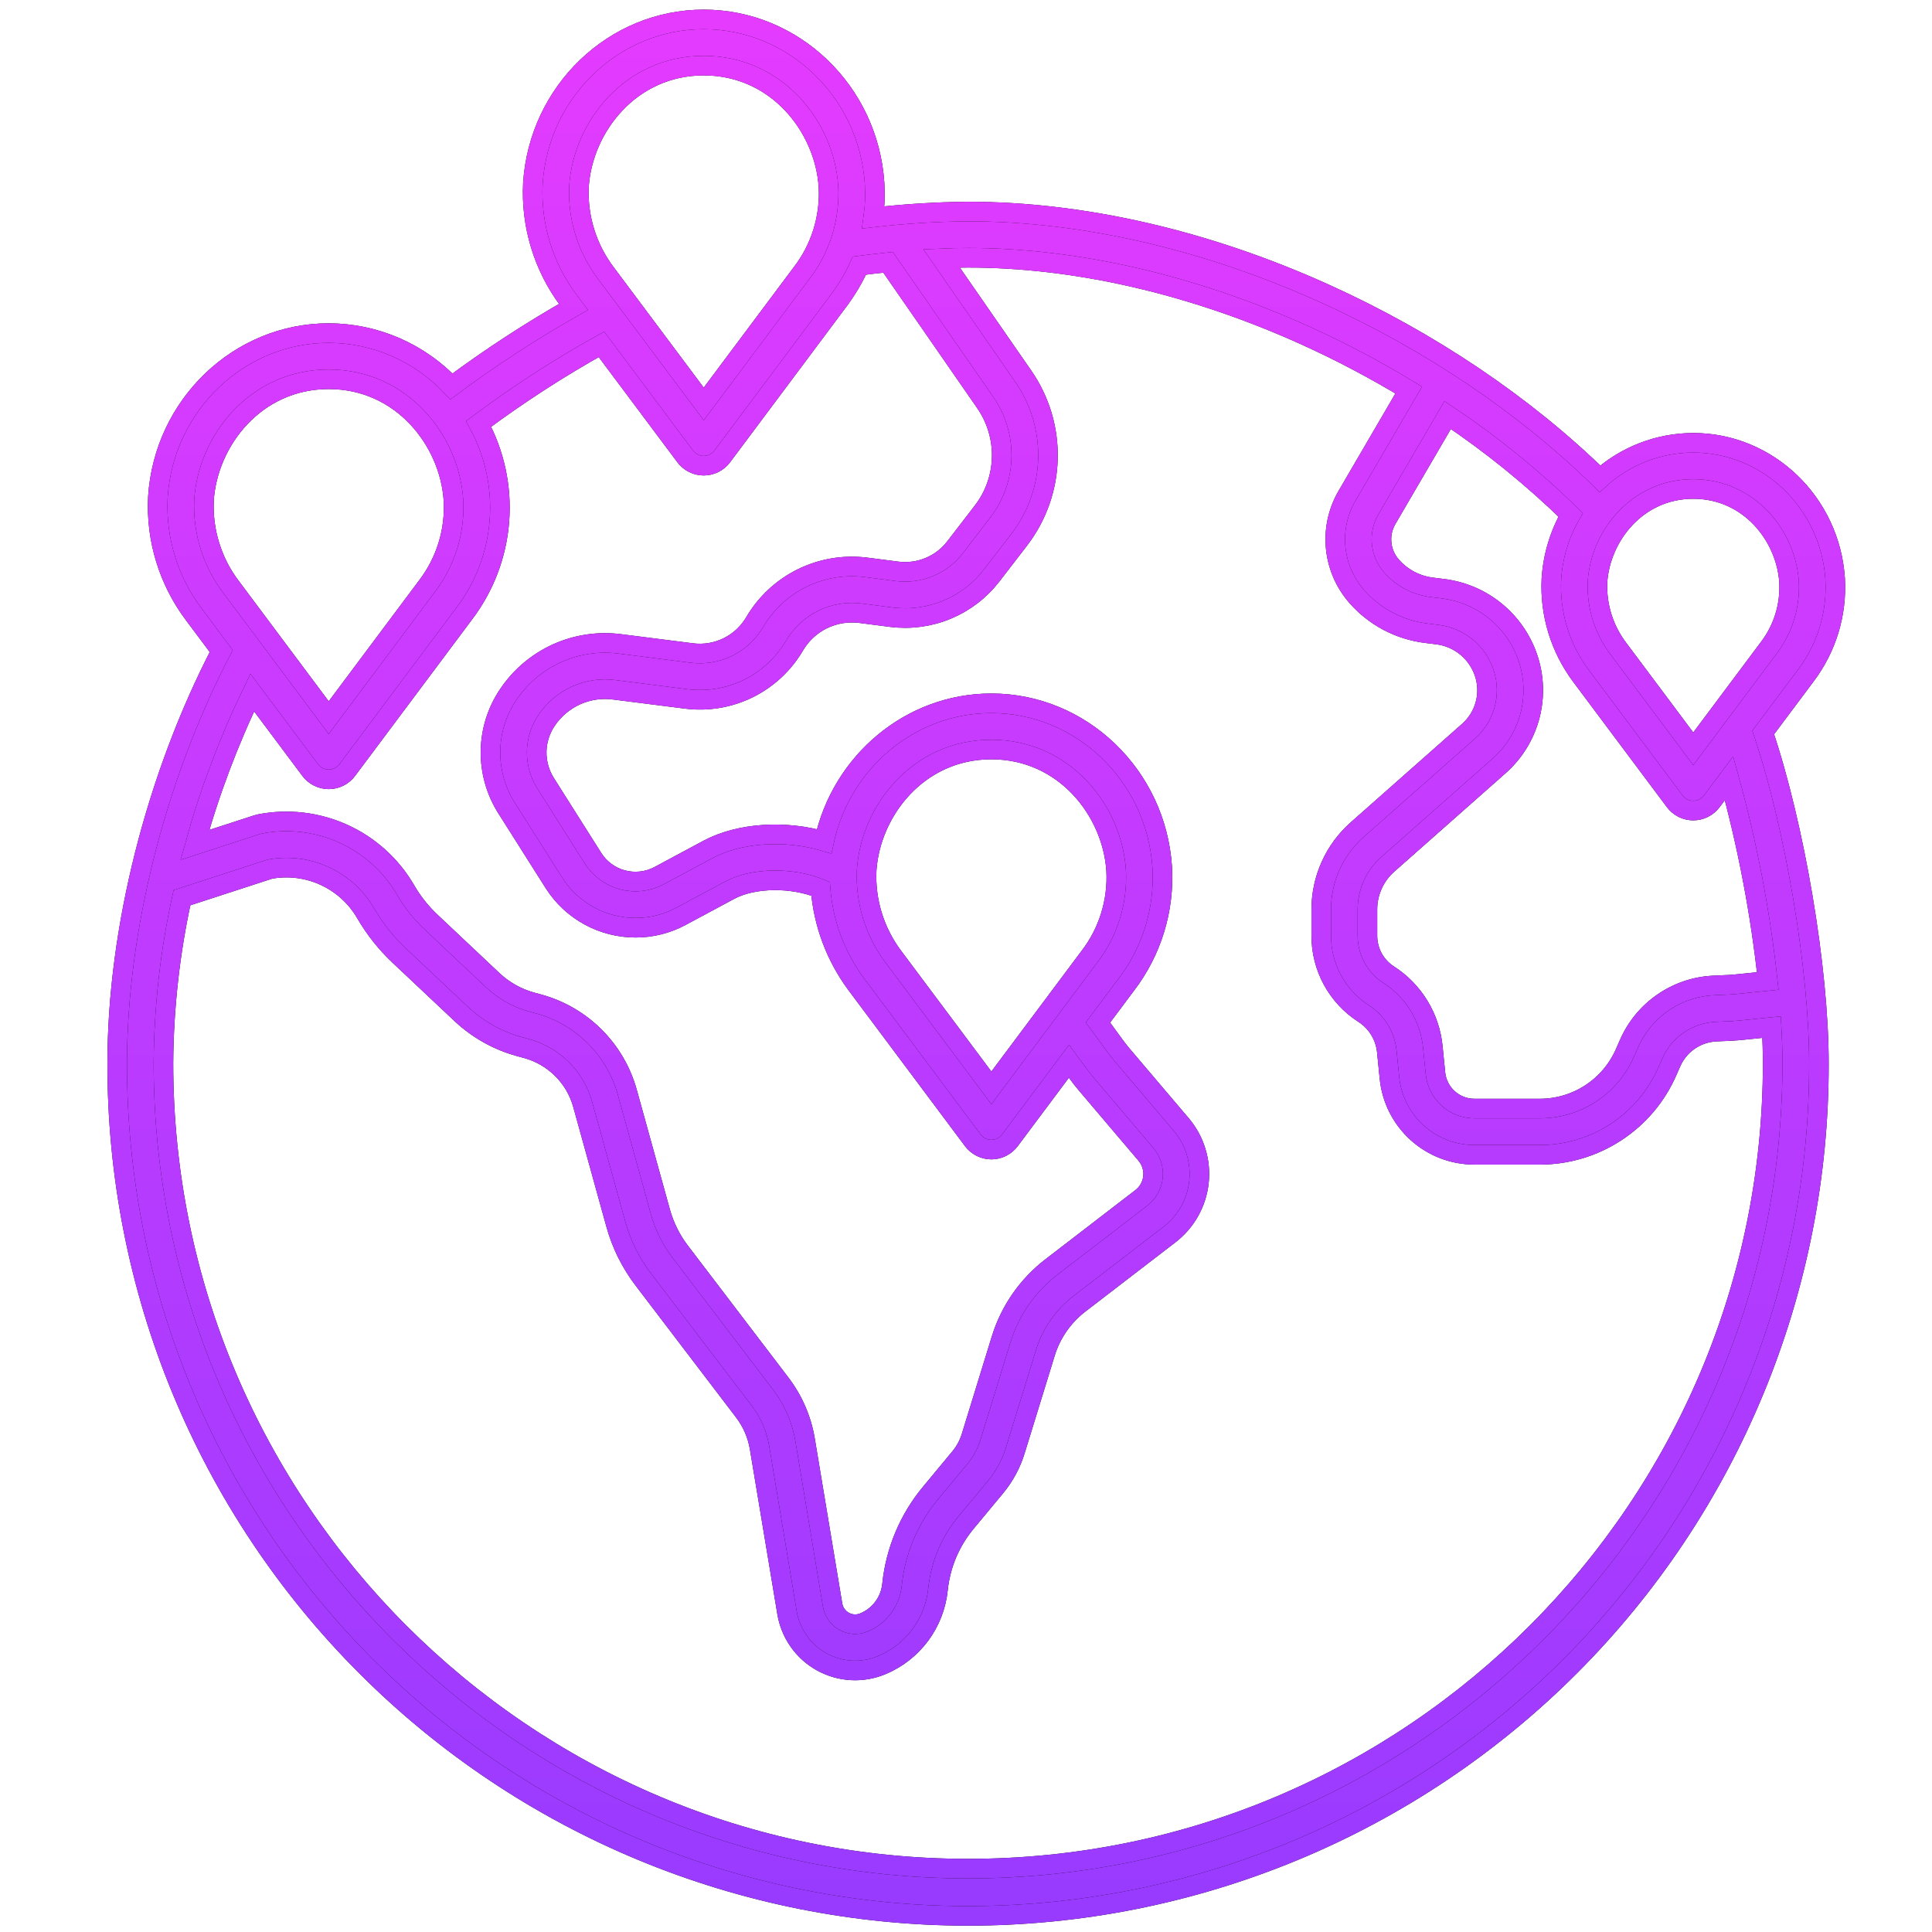
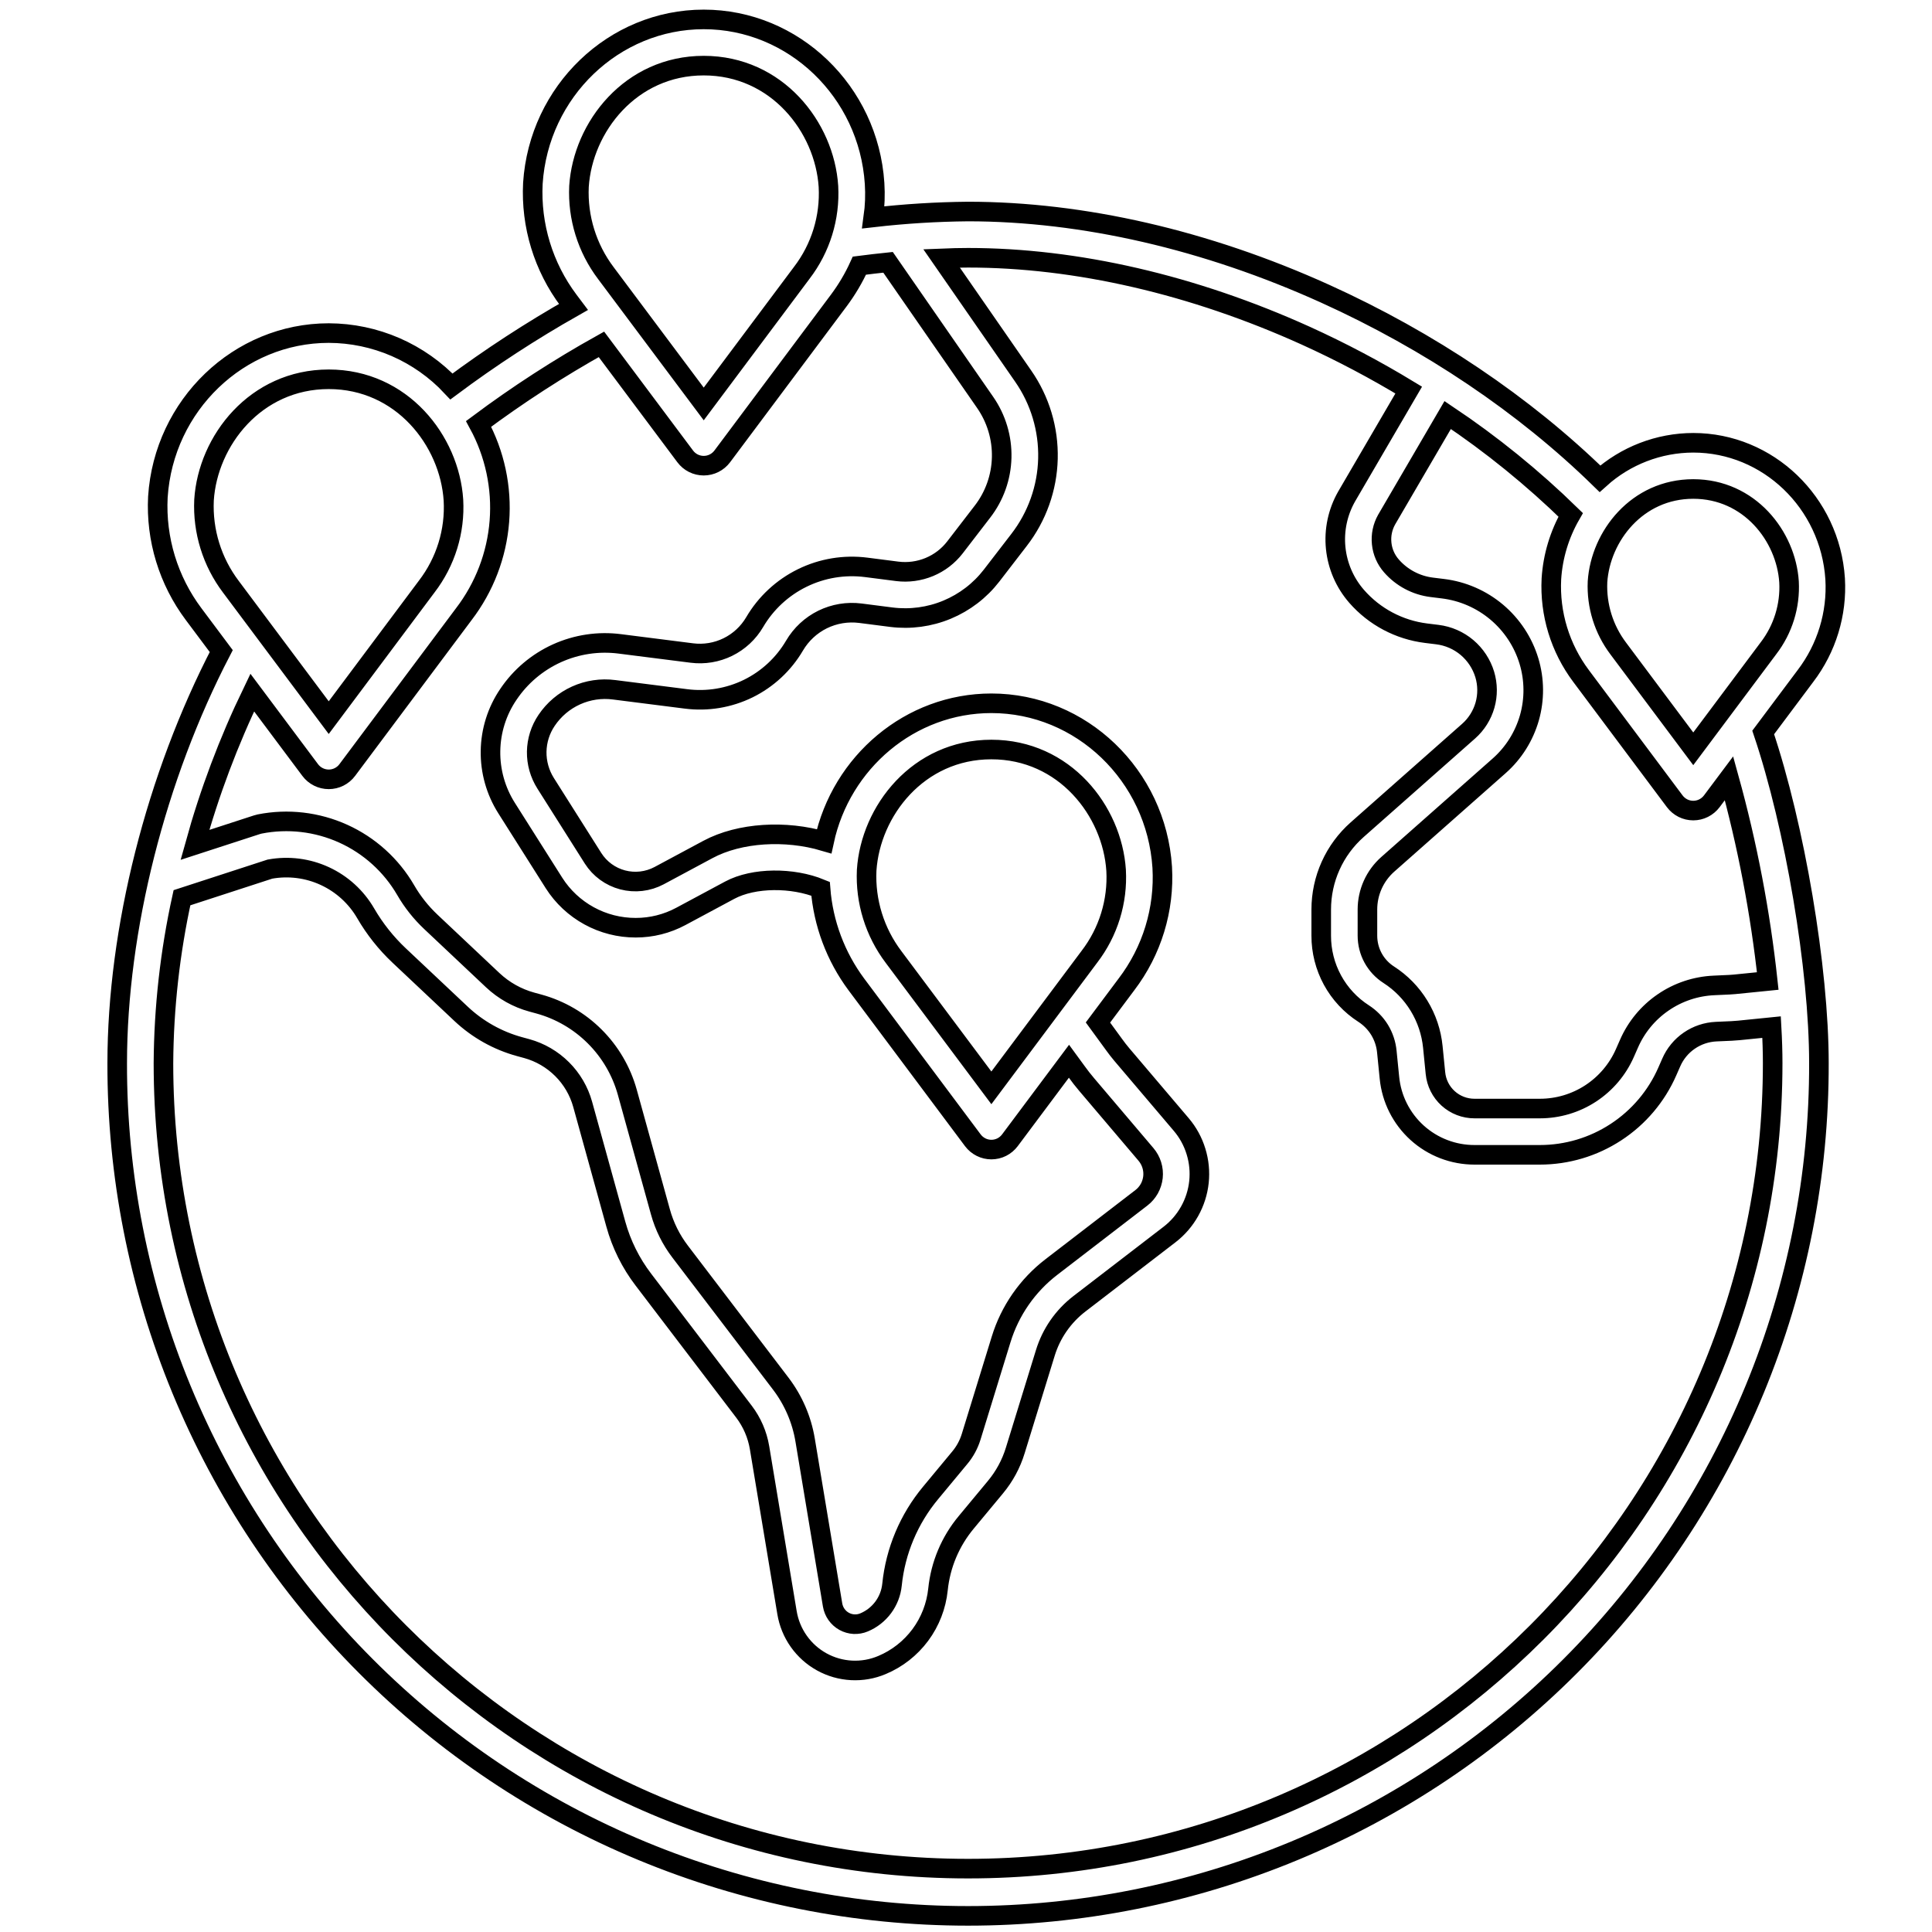
<svg xmlns="http://www.w3.org/2000/svg" width="60" height="60" viewBox="0 0 60 60" fill="none">
-   <path d="M56.992 17.975C56.838 15.606 54.903 13.751 52.586 13.751C51.515 13.753 50.483 14.151 49.688 14.868C47.336 12.57 44.399 10.591 41.148 9.119C37.461 7.451 33.628 6.569 30.064 6.569C29.081 6.578 28.099 6.639 27.122 6.751C27.171 6.401 27.184 6.047 27.161 5.695C26.975 2.839 24.644 0.603 21.855 0.603C19.065 0.603 16.734 2.839 16.549 5.693C16.482 7 16.876 8.288 17.661 9.334L17.81 9.532C16.496 10.276 15.23 11.101 14.02 12.002C13.532 11.481 12.941 11.065 12.286 10.779C11.63 10.494 10.923 10.346 10.209 10.344C7.419 10.344 5.088 12.581 4.903 15.434C4.836 16.741 5.23 18.029 6.015 19.075L6.871 20.22C4.843 24.12 3.64 28.869 3.64 33.018C3.633 36.493 4.311 39.935 5.635 43.148C6.96 46.36 8.905 49.28 11.36 51.739C13.814 54.199 16.729 56.151 19.939 57.482C23.149 58.813 26.589 59.499 30.064 59.499C33.539 59.499 36.98 58.813 40.189 57.482C43.399 56.151 46.314 54.199 48.769 51.739C51.223 49.28 53.168 46.36 54.493 43.148C55.818 39.935 56.496 36.493 56.488 33.018C56.488 30.073 55.738 25.657 54.758 22.747L56.069 20.995C56.728 20.131 57.056 19.059 56.992 17.975ZM17.981 5.788C18.101 3.945 19.583 2.038 21.855 2.038C24.127 2.038 25.608 3.945 25.728 5.79C25.781 6.755 25.487 7.708 24.898 8.475L21.855 12.545L18.816 8.482C18.232 7.709 17.936 6.756 17.981 5.788ZM6.336 15.529C6.455 13.686 7.937 11.779 10.209 11.779C12.481 11.779 13.962 13.686 14.082 15.531C14.136 16.496 13.841 17.449 13.252 18.216L10.209 22.287L7.171 18.223C6.586 17.45 6.291 16.497 6.336 15.529ZM7.834 21.508L9.634 23.915C9.701 24.005 9.788 24.077 9.888 24.127C9.987 24.177 10.098 24.203 10.209 24.203C10.321 24.203 10.431 24.177 10.531 24.127C10.63 24.077 10.717 24.005 10.784 23.915L14.402 19.076C15.042 18.241 15.427 17.238 15.509 16.189C15.591 15.14 15.366 14.089 14.863 13.165C16.079 12.258 17.353 11.433 18.678 10.694L21.28 14.174C21.347 14.263 21.433 14.336 21.533 14.386C21.633 14.436 21.743 14.462 21.855 14.462C21.966 14.462 22.077 14.436 22.176 14.386C22.276 14.336 22.363 14.263 22.43 14.174L26.048 9.334C26.3 8.997 26.515 8.634 26.689 8.25C26.987 8.212 27.285 8.176 27.579 8.146L30.594 12.496C30.943 12.998 31.123 13.598 31.108 14.209C31.093 14.82 30.883 15.411 30.508 15.894L29.657 17C29.449 17.269 29.175 17.479 28.861 17.609C28.547 17.739 28.205 17.786 27.868 17.744L26.902 17.62C26.221 17.533 25.53 17.647 24.914 17.95C24.298 18.252 23.784 18.729 23.437 19.321C23.241 19.655 22.952 19.923 22.605 20.094C22.259 20.264 21.869 20.329 21.486 20.28L19.255 19.997C18.588 19.91 17.91 20.011 17.297 20.288C16.684 20.566 16.161 21.008 15.786 21.567C15.434 22.085 15.242 22.695 15.233 23.322C15.223 23.948 15.396 24.563 15.731 25.093L17.205 27.422C17.476 27.848 17.851 28.199 18.295 28.442C18.738 28.685 19.236 28.812 19.742 28.811C20.232 28.812 20.714 28.691 21.146 28.459L22.663 27.645C23.406 27.247 24.613 27.243 25.483 27.601C25.566 28.677 25.952 29.706 26.595 30.572L30.213 35.413C30.28 35.502 30.367 35.575 30.467 35.625C30.566 35.675 30.677 35.701 30.788 35.701C30.9 35.701 31.01 35.675 31.11 35.625C31.209 35.575 31.296 35.502 31.363 35.413L33.198 32.958L33.432 33.278C33.531 33.416 33.636 33.551 33.747 33.681L35.589 35.851C35.671 35.948 35.733 36.06 35.77 36.181C35.808 36.303 35.82 36.43 35.807 36.556C35.793 36.682 35.754 36.805 35.693 36.915C35.63 37.026 35.547 37.123 35.446 37.2L32.654 39.347C31.911 39.917 31.364 40.704 31.09 41.599L30.16 44.62C30.087 44.858 29.967 45.08 29.807 45.271L28.902 46.362C28.227 47.172 27.809 48.165 27.702 49.215C27.676 49.47 27.582 49.713 27.429 49.919C27.276 50.125 27.071 50.286 26.834 50.385C26.735 50.427 26.628 50.445 26.521 50.44C26.413 50.434 26.309 50.404 26.215 50.352C26.121 50.3 26.04 50.227 25.978 50.139C25.916 50.051 25.875 49.951 25.857 49.845L25.004 44.722C24.898 44.085 24.638 43.484 24.247 42.97L21.122 38.869C20.841 38.501 20.633 38.082 20.51 37.636L19.479 33.912C19.296 33.259 18.948 32.665 18.468 32.187C17.988 31.708 17.393 31.362 16.74 31.182L16.516 31.121C16.062 30.997 15.646 30.763 15.303 30.441L13.379 28.628C13.073 28.339 12.81 28.008 12.599 27.643C12.151 26.872 11.473 26.259 10.661 25.891C9.848 25.523 8.94 25.417 8.065 25.59C8.037 25.596 8.009 25.603 7.982 25.612L6.054 26.239C6.504 24.611 7.1 23.028 7.834 21.508ZM26.915 27.026C27.035 25.184 28.516 23.277 30.788 23.277C33.06 23.277 34.542 25.183 34.662 27.029C34.715 27.994 34.421 28.946 33.832 29.713L30.788 33.784L27.75 29.72C27.166 28.947 26.87 27.994 26.915 27.026ZM55.052 33.018C55.052 46.811 43.843 58.032 30.064 58.032C16.285 58.032 5.076 46.811 5.076 33.018C5.087 31.29 5.28 29.568 5.651 27.88L8.383 26.991C8.96 26.886 9.555 26.961 10.087 27.207C10.62 27.453 11.063 27.857 11.357 28.364C11.638 28.848 11.988 29.289 12.395 29.673L14.319 31.485C14.833 31.969 15.457 32.319 16.138 32.505L16.362 32.566C16.776 32.681 17.152 32.9 17.456 33.203C17.76 33.505 17.98 33.882 18.095 34.295L19.126 38.02C19.298 38.642 19.588 39.226 19.98 39.739L23.105 43.841C23.354 44.169 23.52 44.552 23.588 44.958L24.441 50.081C24.494 50.401 24.618 50.705 24.805 50.97C24.992 51.235 25.236 51.454 25.52 51.611C25.804 51.768 26.12 51.858 26.444 51.875C26.767 51.892 27.091 51.836 27.39 51.709C27.864 51.511 28.275 51.188 28.582 50.775C28.888 50.362 29.077 49.874 29.13 49.362C29.208 48.596 29.513 47.871 30.006 47.279L30.911 46.189C31.192 45.852 31.403 45.462 31.531 45.042L32.462 42.021C32.648 41.411 33.021 40.874 33.528 40.486L36.321 38.339C36.576 38.143 36.788 37.897 36.945 37.617C37.102 37.337 37.201 37.027 37.235 36.708C37.269 36.388 37.237 36.065 37.142 35.758C37.048 35.451 36.892 35.166 36.684 34.922L34.841 32.752C34.755 32.65 34.673 32.545 34.596 32.437L34.098 31.755L34.981 30.574C35.776 29.532 36.17 28.241 36.094 26.933C35.909 24.078 33.578 21.841 30.788 21.841C28.267 21.841 26.122 23.668 25.594 26.126C24.402 25.774 22.974 25.851 21.985 26.381L20.468 27.195C20.121 27.379 19.717 27.426 19.337 27.326C18.957 27.226 18.629 26.986 18.418 26.655L16.945 24.326C16.759 24.032 16.663 23.691 16.668 23.344C16.674 22.997 16.78 22.66 16.975 22.372C17.202 22.034 17.518 21.766 17.889 21.598C18.26 21.43 18.671 21.369 19.074 21.422L21.305 21.705C21.967 21.79 22.639 21.678 23.239 21.384C23.838 21.089 24.337 20.625 24.675 20.049C24.88 19.7 25.183 19.418 25.546 19.239C25.91 19.061 26.318 18.993 26.72 19.044L27.686 19.168C28.272 19.241 28.866 19.161 29.412 18.934C29.957 18.707 30.433 18.343 30.794 17.876L31.646 16.77C32.207 16.045 32.522 15.161 32.545 14.245C32.568 13.329 32.298 12.43 31.774 11.678L29.241 8.024C29.531 8.012 29.807 8.005 30.064 8.005C33.426 8.005 37.054 8.842 40.556 10.427C41.653 10.925 42.719 11.489 43.749 12.114L41.82 15.42C41.544 15.905 41.425 16.464 41.481 17.019C41.537 17.575 41.764 18.099 42.131 18.52C42.685 19.154 43.454 19.562 44.291 19.665L44.64 19.708C44.979 19.75 45.298 19.889 45.559 20.109C45.819 20.329 46.011 20.62 46.11 20.946C46.203 21.256 46.206 21.587 46.118 21.898C46.029 22.21 45.854 22.49 45.611 22.705L42.148 25.767C41.797 26.078 41.516 26.459 41.324 26.886C41.131 27.314 41.032 27.777 41.032 28.246V29.058C41.031 29.54 41.151 30.014 41.381 30.437C41.611 30.86 41.944 31.218 42.349 31.478C42.55 31.608 42.72 31.781 42.845 31.985C42.969 32.19 43.046 32.419 43.069 32.658L43.15 33.469C43.214 34.126 43.52 34.735 44.009 35.178C44.498 35.621 45.135 35.865 45.794 35.864H47.821C48.661 35.864 49.483 35.619 50.185 35.159C50.888 34.7 51.442 34.046 51.779 33.277L51.901 32.999C52.02 32.724 52.215 32.487 52.462 32.318C52.709 32.148 53 32.051 53.3 32.038L53.775 32.017C53.852 32.013 53.93 32.008 54.007 32L55.018 31.898C55.04 32.291 55.052 32.667 55.052 33.018ZM54.899 30.466L53.863 30.57C53.812 30.575 53.762 30.579 53.711 30.581L53.234 30.603C52.666 30.627 52.117 30.81 51.649 31.132C51.18 31.453 50.812 31.9 50.586 32.422L50.464 32.699C50.239 33.213 49.869 33.65 49.4 33.957C48.931 34.264 48.382 34.427 47.821 34.427H45.794C45.491 34.428 45.198 34.316 44.973 34.112C44.748 33.908 44.608 33.628 44.579 33.326L44.498 32.514C44.453 32.061 44.307 31.624 44.07 31.236C43.833 30.847 43.511 30.517 43.128 30.271C42.925 30.141 42.758 29.961 42.642 29.749C42.527 29.537 42.467 29.299 42.467 29.058V28.245C42.467 27.98 42.523 27.718 42.632 27.476C42.741 27.234 42.9 27.018 43.099 26.842L46.562 23.78C47.01 23.383 47.334 22.865 47.498 22.29C47.661 21.714 47.656 21.103 47.483 20.53C47.304 19.937 46.956 19.41 46.483 19.011C46.009 18.612 45.43 18.359 44.815 18.283L44.466 18.24C43.98 18.18 43.533 17.943 43.212 17.575C43.041 17.38 42.935 17.137 42.909 16.879C42.882 16.622 42.936 16.362 43.063 16.137L44.959 12.889C46.324 13.803 47.603 14.841 48.779 15.989C48.43 16.596 48.225 17.276 48.18 17.975C48.124 19.059 48.451 20.127 49.102 20.995L52.011 24.885C52.078 24.974 52.165 25.047 52.264 25.097C52.364 25.147 52.474 25.173 52.586 25.173C52.697 25.173 52.808 25.147 52.907 25.097C53.007 25.047 53.094 24.974 53.161 24.885L53.696 24.17C54.267 26.232 54.669 28.338 54.899 30.466ZM54.92 20.134L52.586 23.255L50.257 20.141C49.807 19.546 49.579 18.813 49.612 18.068C49.705 16.651 50.842 15.186 52.586 15.186C54.33 15.186 55.468 16.651 55.56 18.07C55.6 18.812 55.373 19.545 54.92 20.134L54.92 20.134Z" fill="url(#paint0_linear_5772_956)" />
  <path d="M56.992 17.975C56.838 15.606 54.903 13.751 52.586 13.751C51.515 13.753 50.483 14.151 49.688 14.868C47.336 12.57 44.399 10.591 41.148 9.119C37.461 7.451 33.628 6.569 30.064 6.569C29.081 6.578 28.099 6.639 27.122 6.751C27.171 6.401 27.184 6.047 27.161 5.695C26.975 2.839 24.644 0.603 21.855 0.603C19.065 0.603 16.734 2.839 16.549 5.693C16.482 7 16.876 8.288 17.661 9.334L17.81 9.532C16.496 10.276 15.23 11.101 14.02 12.002C13.532 11.481 12.941 11.065 12.286 10.779C11.63 10.494 10.923 10.346 10.209 10.344C7.419 10.344 5.088 12.581 4.903 15.434C4.836 16.741 5.23 18.029 6.015 19.075L6.871 20.22C4.843 24.12 3.64 28.869 3.64 33.018C3.633 36.493 4.311 39.935 5.635 43.148C6.96 46.36 8.905 49.28 11.36 51.739C13.814 54.199 16.729 56.151 19.939 57.482C23.149 58.813 26.589 59.499 30.064 59.499C33.539 59.499 36.98 58.813 40.189 57.482C43.399 56.151 46.314 54.199 48.769 51.739C51.223 49.28 53.168 46.36 54.493 43.148C55.818 39.935 56.496 36.493 56.488 33.018C56.488 30.073 55.738 25.657 54.758 22.747L56.069 20.995C56.728 20.131 57.056 19.059 56.992 17.975ZM17.981 5.788C18.101 3.945 19.583 2.038 21.855 2.038C24.127 2.038 25.608 3.945 25.728 5.79C25.781 6.755 25.487 7.708 24.898 8.475L21.855 12.545L18.816 8.482C18.232 7.709 17.936 6.756 17.981 5.788ZM6.336 15.529C6.455 13.686 7.937 11.779 10.209 11.779C12.481 11.779 13.962 13.686 14.082 15.531C14.136 16.496 13.841 17.449 13.252 18.216L10.209 22.287L7.171 18.223C6.586 17.45 6.291 16.497 6.336 15.529ZM7.834 21.508L9.634 23.915C9.701 24.005 9.788 24.077 9.888 24.127C9.987 24.177 10.098 24.203 10.209 24.203C10.321 24.203 10.431 24.177 10.531 24.127C10.63 24.077 10.717 24.005 10.784 23.915L14.402 19.076C15.042 18.241 15.427 17.238 15.509 16.189C15.591 15.14 15.366 14.089 14.863 13.165C16.079 12.258 17.353 11.433 18.678 10.694L21.28 14.174C21.347 14.263 21.433 14.336 21.533 14.386C21.633 14.436 21.743 14.462 21.855 14.462C21.966 14.462 22.077 14.436 22.176 14.386C22.276 14.336 22.363 14.263 22.43 14.174L26.048 9.334C26.3 8.997 26.515 8.634 26.689 8.25C26.987 8.212 27.285 8.176 27.579 8.146L30.594 12.496C30.943 12.998 31.123 13.598 31.108 14.209C31.093 14.82 30.883 15.411 30.508 15.894L29.657 17C29.449 17.269 29.175 17.479 28.861 17.609C28.547 17.739 28.205 17.786 27.868 17.744L26.902 17.62C26.221 17.533 25.53 17.647 24.914 17.95C24.298 18.252 23.784 18.729 23.437 19.321C23.241 19.655 22.952 19.923 22.605 20.094C22.259 20.264 21.869 20.329 21.486 20.28L19.255 19.997C18.588 19.91 17.91 20.011 17.297 20.288C16.684 20.566 16.161 21.008 15.786 21.567C15.434 22.085 15.242 22.695 15.233 23.322C15.223 23.948 15.396 24.563 15.731 25.093L17.205 27.422C17.476 27.848 17.851 28.199 18.295 28.442C18.738 28.685 19.236 28.812 19.742 28.811C20.232 28.812 20.714 28.691 21.146 28.459L22.663 27.645C23.406 27.247 24.613 27.243 25.483 27.601C25.566 28.677 25.952 29.706 26.595 30.572L30.213 35.413C30.28 35.502 30.367 35.575 30.467 35.625C30.566 35.675 30.677 35.701 30.788 35.701C30.9 35.701 31.01 35.675 31.11 35.625C31.209 35.575 31.296 35.502 31.363 35.413L33.198 32.958L33.432 33.278C33.531 33.416 33.636 33.551 33.747 33.681L35.589 35.851C35.671 35.948 35.733 36.06 35.77 36.181C35.808 36.303 35.82 36.43 35.807 36.556C35.793 36.682 35.754 36.805 35.693 36.915C35.63 37.026 35.547 37.123 35.446 37.2L32.654 39.347C31.911 39.917 31.364 40.704 31.09 41.599L30.16 44.62C30.087 44.858 29.967 45.08 29.807 45.271L28.902 46.362C28.227 47.172 27.809 48.165 27.702 49.215C27.676 49.47 27.582 49.713 27.429 49.919C27.276 50.125 27.071 50.286 26.834 50.385C26.735 50.427 26.628 50.445 26.521 50.44C26.413 50.434 26.309 50.404 26.215 50.352C26.121 50.3 26.04 50.227 25.978 50.139C25.916 50.051 25.875 49.951 25.857 49.845L25.004 44.722C24.898 44.085 24.638 43.484 24.247 42.97L21.122 38.869C20.841 38.501 20.633 38.082 20.51 37.636L19.479 33.912C19.296 33.259 18.948 32.665 18.468 32.187C17.988 31.708 17.393 31.362 16.74 31.182L16.516 31.121C16.062 30.997 15.646 30.763 15.303 30.441L13.379 28.628C13.073 28.339 12.81 28.008 12.599 27.643C12.151 26.872 11.473 26.259 10.661 25.891C9.848 25.523 8.94 25.417 8.065 25.59C8.037 25.596 8.009 25.603 7.982 25.612L6.054 26.239C6.504 24.611 7.1 23.028 7.834 21.508ZM26.915 27.026C27.035 25.184 28.516 23.277 30.788 23.277C33.06 23.277 34.542 25.183 34.662 27.029C34.715 27.994 34.421 28.946 33.832 29.713L30.788 33.784L27.75 29.72C27.166 28.947 26.87 27.994 26.915 27.026ZM55.052 33.018C55.052 46.811 43.843 58.032 30.064 58.032C16.285 58.032 5.076 46.811 5.076 33.018C5.087 31.29 5.28 29.568 5.651 27.88L8.383 26.991C8.96 26.886 9.555 26.961 10.087 27.207C10.62 27.453 11.063 27.857 11.357 28.364C11.638 28.848 11.988 29.289 12.395 29.673L14.319 31.485C14.833 31.969 15.457 32.319 16.138 32.505L16.362 32.566C16.776 32.681 17.152 32.9 17.456 33.203C17.76 33.505 17.98 33.882 18.095 34.295L19.126 38.02C19.298 38.642 19.588 39.226 19.98 39.739L23.105 43.841C23.354 44.169 23.52 44.552 23.588 44.958L24.441 50.081C24.494 50.401 24.618 50.705 24.805 50.97C24.992 51.235 25.236 51.454 25.52 51.611C25.804 51.768 26.12 51.858 26.444 51.875C26.767 51.892 27.091 51.836 27.39 51.709C27.864 51.511 28.275 51.188 28.582 50.775C28.888 50.362 29.077 49.874 29.13 49.362C29.208 48.596 29.513 47.871 30.006 47.279L30.911 46.189C31.192 45.852 31.403 45.462 31.531 45.042L32.462 42.021C32.648 41.411 33.021 40.874 33.528 40.486L36.321 38.339C36.576 38.143 36.788 37.897 36.945 37.617C37.102 37.337 37.201 37.027 37.235 36.708C37.269 36.388 37.237 36.065 37.142 35.758C37.048 35.451 36.892 35.166 36.684 34.922L34.841 32.752C34.755 32.65 34.673 32.545 34.596 32.437L34.098 31.755L34.981 30.574C35.776 29.532 36.17 28.241 36.094 26.933C35.909 24.078 33.578 21.841 30.788 21.841C28.267 21.841 26.122 23.668 25.594 26.126C24.402 25.774 22.974 25.851 21.985 26.381L20.468 27.195C20.121 27.379 19.717 27.426 19.337 27.326C18.957 27.226 18.629 26.986 18.418 26.655L16.945 24.326C16.759 24.032 16.663 23.691 16.668 23.344C16.674 22.997 16.78 22.66 16.975 22.372C17.202 22.034 17.518 21.766 17.889 21.598C18.26 21.43 18.671 21.369 19.074 21.422L21.305 21.705C21.967 21.79 22.639 21.678 23.239 21.384C23.838 21.089 24.337 20.625 24.675 20.049C24.88 19.7 25.183 19.418 25.546 19.239C25.91 19.061 26.318 18.993 26.72 19.044L27.686 19.168C28.272 19.241 28.866 19.161 29.412 18.934C29.957 18.707 30.433 18.343 30.794 17.876L31.646 16.77C32.207 16.045 32.522 15.161 32.545 14.245C32.568 13.329 32.298 12.43 31.774 11.678L29.241 8.024C29.531 8.012 29.807 8.005 30.064 8.005C33.426 8.005 37.054 8.842 40.556 10.427C41.653 10.925 42.719 11.489 43.749 12.114L41.82 15.42C41.544 15.905 41.425 16.464 41.481 17.019C41.537 17.575 41.764 18.099 42.131 18.52C42.685 19.154 43.454 19.562 44.291 19.665L44.64 19.708C44.979 19.75 45.298 19.889 45.559 20.109C45.819 20.329 46.011 20.62 46.11 20.946C46.203 21.256 46.206 21.587 46.118 21.898C46.029 22.21 45.854 22.49 45.611 22.705L42.148 25.767C41.797 26.078 41.516 26.459 41.324 26.886C41.131 27.314 41.032 27.777 41.032 28.246V29.058C41.031 29.54 41.151 30.014 41.381 30.437C41.611 30.86 41.944 31.218 42.349 31.478C42.55 31.608 42.72 31.781 42.845 31.985C42.969 32.19 43.046 32.419 43.069 32.658L43.15 33.469C43.214 34.126 43.52 34.735 44.009 35.178C44.498 35.621 45.135 35.865 45.794 35.864H47.821C48.661 35.864 49.483 35.619 50.185 35.159C50.888 34.7 51.442 34.046 51.779 33.277L51.901 32.999C52.02 32.724 52.215 32.487 52.462 32.318C52.709 32.148 53 32.051 53.3 32.038L53.775 32.017C53.852 32.013 53.93 32.008 54.007 32L55.018 31.898C55.04 32.291 55.052 32.667 55.052 33.018ZM54.899 30.466L53.863 30.57C53.812 30.575 53.762 30.579 53.711 30.581L53.234 30.603C52.666 30.627 52.117 30.81 51.649 31.132C51.18 31.453 50.812 31.9 50.586 32.422L50.464 32.699C50.239 33.213 49.869 33.65 49.4 33.957C48.931 34.264 48.382 34.427 47.821 34.427H45.794C45.491 34.428 45.198 34.316 44.973 34.112C44.748 33.908 44.608 33.628 44.579 33.326L44.498 32.514C44.453 32.061 44.307 31.624 44.07 31.236C43.833 30.847 43.511 30.517 43.128 30.271C42.925 30.141 42.758 29.961 42.642 29.749C42.527 29.537 42.467 29.299 42.467 29.058V28.245C42.467 27.98 42.523 27.718 42.632 27.476C42.741 27.234 42.9 27.018 43.099 26.842L46.562 23.78C47.01 23.383 47.334 22.865 47.498 22.29C47.661 21.714 47.656 21.103 47.483 20.53C47.304 19.937 46.956 19.41 46.483 19.011C46.009 18.612 45.43 18.359 44.815 18.283L44.466 18.24C43.98 18.18 43.533 17.943 43.212 17.575C43.041 17.38 42.935 17.137 42.909 16.879C42.882 16.622 42.936 16.362 43.063 16.137L44.959 12.889C46.324 13.803 47.603 14.841 48.779 15.989C48.43 16.596 48.225 17.276 48.18 17.975C48.124 19.059 48.451 20.127 49.102 20.995L52.011 24.885C52.078 24.974 52.165 25.047 52.264 25.097C52.364 25.147 52.474 25.173 52.586 25.173C52.697 25.173 52.808 25.147 52.907 25.097C53.007 25.047 53.094 24.974 53.161 24.885L53.696 24.17C54.267 26.232 54.669 28.338 54.899 30.466ZM54.92 20.134L52.586 23.255L50.257 20.141C49.807 19.546 49.579 18.813 49.612 18.068C49.705 16.651 50.842 15.186 52.586 15.186C54.33 15.186 55.468 16.651 55.56 18.07C55.6 18.812 55.373 19.545 54.92 20.134L54.92 20.134Z" stroke="black" stroke-width="0.608" />
-   <path d="M56.992 17.975C56.838 15.606 54.903 13.751 52.586 13.751C51.515 13.753 50.483 14.151 49.688 14.868C47.336 12.57 44.399 10.591 41.148 9.119C37.461 7.451 33.628 6.569 30.064 6.569C29.081 6.578 28.099 6.639 27.122 6.751C27.171 6.401 27.184 6.047 27.161 5.695C26.975 2.839 24.644 0.603 21.855 0.603C19.065 0.603 16.734 2.839 16.549 5.693C16.482 7 16.876 8.288 17.661 9.334L17.81 9.532C16.496 10.276 15.23 11.101 14.02 12.002C13.532 11.481 12.941 11.065 12.286 10.779C11.63 10.494 10.923 10.346 10.209 10.344C7.419 10.344 5.088 12.581 4.903 15.434C4.836 16.741 5.23 18.029 6.015 19.075L6.871 20.22C4.843 24.12 3.64 28.869 3.64 33.018C3.633 36.493 4.311 39.935 5.635 43.148C6.96 46.36 8.905 49.28 11.36 51.739C13.814 54.199 16.729 56.151 19.939 57.482C23.149 58.813 26.589 59.499 30.064 59.499C33.539 59.499 36.98 58.813 40.189 57.482C43.399 56.151 46.314 54.199 48.769 51.739C51.223 49.28 53.168 46.36 54.493 43.148C55.818 39.935 56.496 36.493 56.488 33.018C56.488 30.073 55.738 25.657 54.758 22.747L56.069 20.995C56.728 20.131 57.056 19.059 56.992 17.975ZM17.981 5.788C18.101 3.945 19.583 2.038 21.855 2.038C24.127 2.038 25.608 3.945 25.728 5.79C25.781 6.755 25.487 7.708 24.898 8.475L21.855 12.545L18.816 8.482C18.232 7.709 17.936 6.756 17.981 5.788ZM6.336 15.529C6.455 13.686 7.937 11.779 10.209 11.779C12.481 11.779 13.962 13.686 14.082 15.531C14.136 16.496 13.841 17.449 13.252 18.216L10.209 22.287L7.171 18.223C6.586 17.45 6.291 16.497 6.336 15.529ZM7.834 21.508L9.634 23.915C9.701 24.005 9.788 24.077 9.888 24.127C9.987 24.177 10.098 24.203 10.209 24.203C10.321 24.203 10.431 24.177 10.531 24.127C10.63 24.077 10.717 24.005 10.784 23.915L14.402 19.076C15.042 18.241 15.427 17.238 15.509 16.189C15.591 15.14 15.366 14.089 14.863 13.165C16.079 12.258 17.353 11.433 18.678 10.694L21.28 14.174C21.347 14.263 21.433 14.336 21.533 14.386C21.633 14.436 21.743 14.462 21.855 14.462C21.966 14.462 22.077 14.436 22.176 14.386C22.276 14.336 22.363 14.263 22.43 14.174L26.048 9.334C26.3 8.997 26.515 8.634 26.689 8.25C26.987 8.212 27.285 8.176 27.579 8.146L30.594 12.496C30.943 12.998 31.123 13.598 31.108 14.209C31.093 14.82 30.883 15.411 30.508 15.894L29.657 17C29.449 17.269 29.175 17.479 28.861 17.609C28.547 17.739 28.205 17.786 27.868 17.744L26.902 17.62C26.221 17.533 25.53 17.647 24.914 17.95C24.298 18.252 23.784 18.729 23.437 19.321C23.241 19.655 22.952 19.923 22.605 20.094C22.259 20.264 21.869 20.329 21.486 20.28L19.255 19.997C18.588 19.91 17.91 20.011 17.297 20.288C16.684 20.566 16.161 21.008 15.786 21.567C15.434 22.085 15.242 22.695 15.233 23.322C15.223 23.948 15.396 24.563 15.731 25.093L17.205 27.422C17.476 27.848 17.851 28.199 18.295 28.442C18.738 28.685 19.236 28.812 19.742 28.811C20.232 28.812 20.714 28.691 21.146 28.459L22.663 27.645C23.406 27.247 24.613 27.243 25.483 27.601C25.566 28.677 25.952 29.706 26.595 30.572L30.213 35.413C30.28 35.502 30.367 35.575 30.467 35.625C30.566 35.675 30.677 35.701 30.788 35.701C30.9 35.701 31.01 35.675 31.11 35.625C31.209 35.575 31.296 35.502 31.363 35.413L33.198 32.958L33.432 33.278C33.531 33.416 33.636 33.551 33.747 33.681L35.589 35.851C35.671 35.948 35.733 36.06 35.77 36.181C35.808 36.303 35.82 36.43 35.807 36.556C35.793 36.682 35.754 36.805 35.693 36.915C35.63 37.026 35.547 37.123 35.446 37.2L32.654 39.347C31.911 39.917 31.364 40.704 31.09 41.599L30.16 44.62C30.087 44.858 29.967 45.08 29.807 45.271L28.902 46.362C28.227 47.172 27.809 48.165 27.702 49.215C27.676 49.47 27.582 49.713 27.429 49.919C27.276 50.125 27.071 50.286 26.834 50.385C26.735 50.427 26.628 50.445 26.521 50.44C26.413 50.434 26.309 50.404 26.215 50.352C26.121 50.3 26.04 50.227 25.978 50.139C25.916 50.051 25.875 49.951 25.857 49.845L25.004 44.722C24.898 44.085 24.638 43.484 24.247 42.97L21.122 38.869C20.841 38.501 20.633 38.082 20.51 37.636L19.479 33.912C19.296 33.259 18.948 32.665 18.468 32.187C17.988 31.708 17.393 31.362 16.74 31.182L16.516 31.121C16.062 30.997 15.646 30.763 15.303 30.441L13.379 28.628C13.073 28.339 12.81 28.008 12.599 27.643C12.151 26.872 11.473 26.259 10.661 25.891C9.848 25.523 8.94 25.417 8.065 25.59C8.037 25.596 8.009 25.603 7.982 25.612L6.054 26.239C6.504 24.611 7.1 23.028 7.834 21.508ZM26.915 27.026C27.035 25.184 28.516 23.277 30.788 23.277C33.06 23.277 34.542 25.183 34.662 27.029C34.715 27.994 34.421 28.946 33.832 29.713L30.788 33.784L27.75 29.72C27.166 28.947 26.87 27.994 26.915 27.026ZM55.052 33.018C55.052 46.811 43.843 58.032 30.064 58.032C16.285 58.032 5.076 46.811 5.076 33.018C5.087 31.29 5.28 29.568 5.651 27.88L8.383 26.991C8.96 26.886 9.555 26.961 10.087 27.207C10.62 27.453 11.063 27.857 11.357 28.364C11.638 28.848 11.988 29.289 12.395 29.673L14.319 31.485C14.833 31.969 15.457 32.319 16.138 32.505L16.362 32.566C16.776 32.681 17.152 32.9 17.456 33.203C17.76 33.505 17.98 33.882 18.095 34.295L19.126 38.02C19.298 38.642 19.588 39.226 19.98 39.739L23.105 43.841C23.354 44.169 23.52 44.552 23.588 44.958L24.441 50.081C24.494 50.401 24.618 50.705 24.805 50.97C24.992 51.235 25.236 51.454 25.52 51.611C25.804 51.768 26.12 51.858 26.444 51.875C26.767 51.892 27.091 51.836 27.39 51.709C27.864 51.511 28.275 51.188 28.582 50.775C28.888 50.362 29.077 49.874 29.13 49.362C29.208 48.596 29.513 47.871 30.006 47.279L30.911 46.189C31.192 45.852 31.403 45.462 31.531 45.042L32.462 42.021C32.648 41.411 33.021 40.874 33.528 40.486L36.321 38.339C36.576 38.143 36.788 37.897 36.945 37.617C37.102 37.337 37.201 37.027 37.235 36.708C37.269 36.388 37.237 36.065 37.142 35.758C37.048 35.451 36.892 35.166 36.684 34.922L34.841 32.752C34.755 32.65 34.673 32.545 34.596 32.437L34.098 31.755L34.981 30.574C35.776 29.532 36.17 28.241 36.094 26.933C35.909 24.078 33.578 21.841 30.788 21.841C28.267 21.841 26.122 23.668 25.594 26.126C24.402 25.774 22.974 25.851 21.985 26.381L20.468 27.195C20.121 27.379 19.717 27.426 19.337 27.326C18.957 27.226 18.629 26.986 18.418 26.655L16.945 24.326C16.759 24.032 16.663 23.691 16.668 23.344C16.674 22.997 16.78 22.66 16.975 22.372C17.202 22.034 17.518 21.766 17.889 21.598C18.26 21.43 18.671 21.369 19.074 21.422L21.305 21.705C21.967 21.79 22.639 21.678 23.239 21.384C23.838 21.089 24.337 20.625 24.675 20.049C24.88 19.7 25.183 19.418 25.546 19.239C25.91 19.061 26.318 18.993 26.72 19.044L27.686 19.168C28.272 19.241 28.866 19.161 29.412 18.934C29.957 18.707 30.433 18.343 30.794 17.876L31.646 16.77C32.207 16.045 32.522 15.161 32.545 14.245C32.568 13.329 32.298 12.43 31.774 11.678L29.241 8.024C29.531 8.012 29.807 8.005 30.064 8.005C33.426 8.005 37.054 8.842 40.556 10.427C41.653 10.925 42.719 11.489 43.749 12.114L41.82 15.42C41.544 15.905 41.425 16.464 41.481 17.019C41.537 17.575 41.764 18.099 42.131 18.52C42.685 19.154 43.454 19.562 44.291 19.665L44.64 19.708C44.979 19.75 45.298 19.889 45.559 20.109C45.819 20.329 46.011 20.62 46.11 20.946C46.203 21.256 46.206 21.587 46.118 21.898C46.029 22.21 45.854 22.49 45.611 22.705L42.148 25.767C41.797 26.078 41.516 26.459 41.324 26.886C41.131 27.314 41.032 27.777 41.032 28.246V29.058C41.031 29.54 41.151 30.014 41.381 30.437C41.611 30.86 41.944 31.218 42.349 31.478C42.55 31.608 42.72 31.781 42.845 31.985C42.969 32.19 43.046 32.419 43.069 32.658L43.15 33.469C43.214 34.126 43.52 34.735 44.009 35.178C44.498 35.621 45.135 35.865 45.794 35.864H47.821C48.661 35.864 49.483 35.619 50.185 35.159C50.888 34.7 51.442 34.046 51.779 33.277L51.901 32.999C52.02 32.724 52.215 32.487 52.462 32.318C52.709 32.148 53 32.051 53.3 32.038L53.775 32.017C53.852 32.013 53.93 32.008 54.007 32L55.018 31.898C55.04 32.291 55.052 32.667 55.052 33.018ZM54.899 30.466L53.863 30.57C53.812 30.575 53.762 30.579 53.711 30.581L53.234 30.603C52.666 30.627 52.117 30.81 51.649 31.132C51.18 31.453 50.812 31.9 50.586 32.422L50.464 32.699C50.239 33.213 49.869 33.65 49.4 33.957C48.931 34.264 48.382 34.427 47.821 34.427H45.794C45.491 34.428 45.198 34.316 44.973 34.112C44.748 33.908 44.608 33.628 44.579 33.326L44.498 32.514C44.453 32.061 44.307 31.624 44.07 31.236C43.833 30.847 43.511 30.517 43.128 30.271C42.925 30.141 42.758 29.961 42.642 29.749C42.527 29.537 42.467 29.299 42.467 29.058V28.245C42.467 27.98 42.523 27.718 42.632 27.476C42.741 27.234 42.9 27.018 43.099 26.842L46.562 23.78C47.01 23.383 47.334 22.865 47.498 22.29C47.661 21.714 47.656 21.103 47.483 20.53C47.304 19.937 46.956 19.41 46.483 19.011C46.009 18.612 45.43 18.359 44.815 18.283L44.466 18.24C43.98 18.18 43.533 17.943 43.212 17.575C43.041 17.38 42.935 17.137 42.909 16.879C42.882 16.622 42.936 16.362 43.063 16.137L44.959 12.889C46.324 13.803 47.603 14.841 48.779 15.989C48.43 16.596 48.225 17.276 48.18 17.975C48.124 19.059 48.451 20.127 49.102 20.995L52.011 24.885C52.078 24.974 52.165 25.047 52.264 25.097C52.364 25.147 52.474 25.173 52.586 25.173C52.697 25.173 52.808 25.147 52.907 25.097C53.007 25.047 53.094 24.974 53.161 24.885L53.696 24.17C54.267 26.232 54.669 28.338 54.899 30.466ZM54.92 20.134L52.586 23.255L50.257 20.141C49.807 19.546 49.579 18.813 49.612 18.068C49.705 16.651 50.842 15.186 52.586 15.186C54.33 15.186 55.468 16.651 55.56 18.07C55.6 18.812 55.373 19.545 54.92 20.134L54.92 20.134Z" stroke="url(#paint1_linear_5772_956)" stroke-width="0.608" />
  <defs>
    <linearGradient id="paint0_linear_5772_956" x1="30.32" y1="0.603" x2="30.32" y2="59.499" gradientUnits="userSpaceOnUse">
      <stop stop-color="#E43BFF" />
      <stop offset="1" stop-color="#983BFF" />
    </linearGradient>
    <linearGradient id="paint1_linear_5772_956" x1="30.32" y1="0.603" x2="30.32" y2="59.499" gradientUnits="userSpaceOnUse">
      <stop stop-color="#E43BFF" />
      <stop offset="1" stop-color="#983BFF" />
    </linearGradient>
  </defs>
</svg>